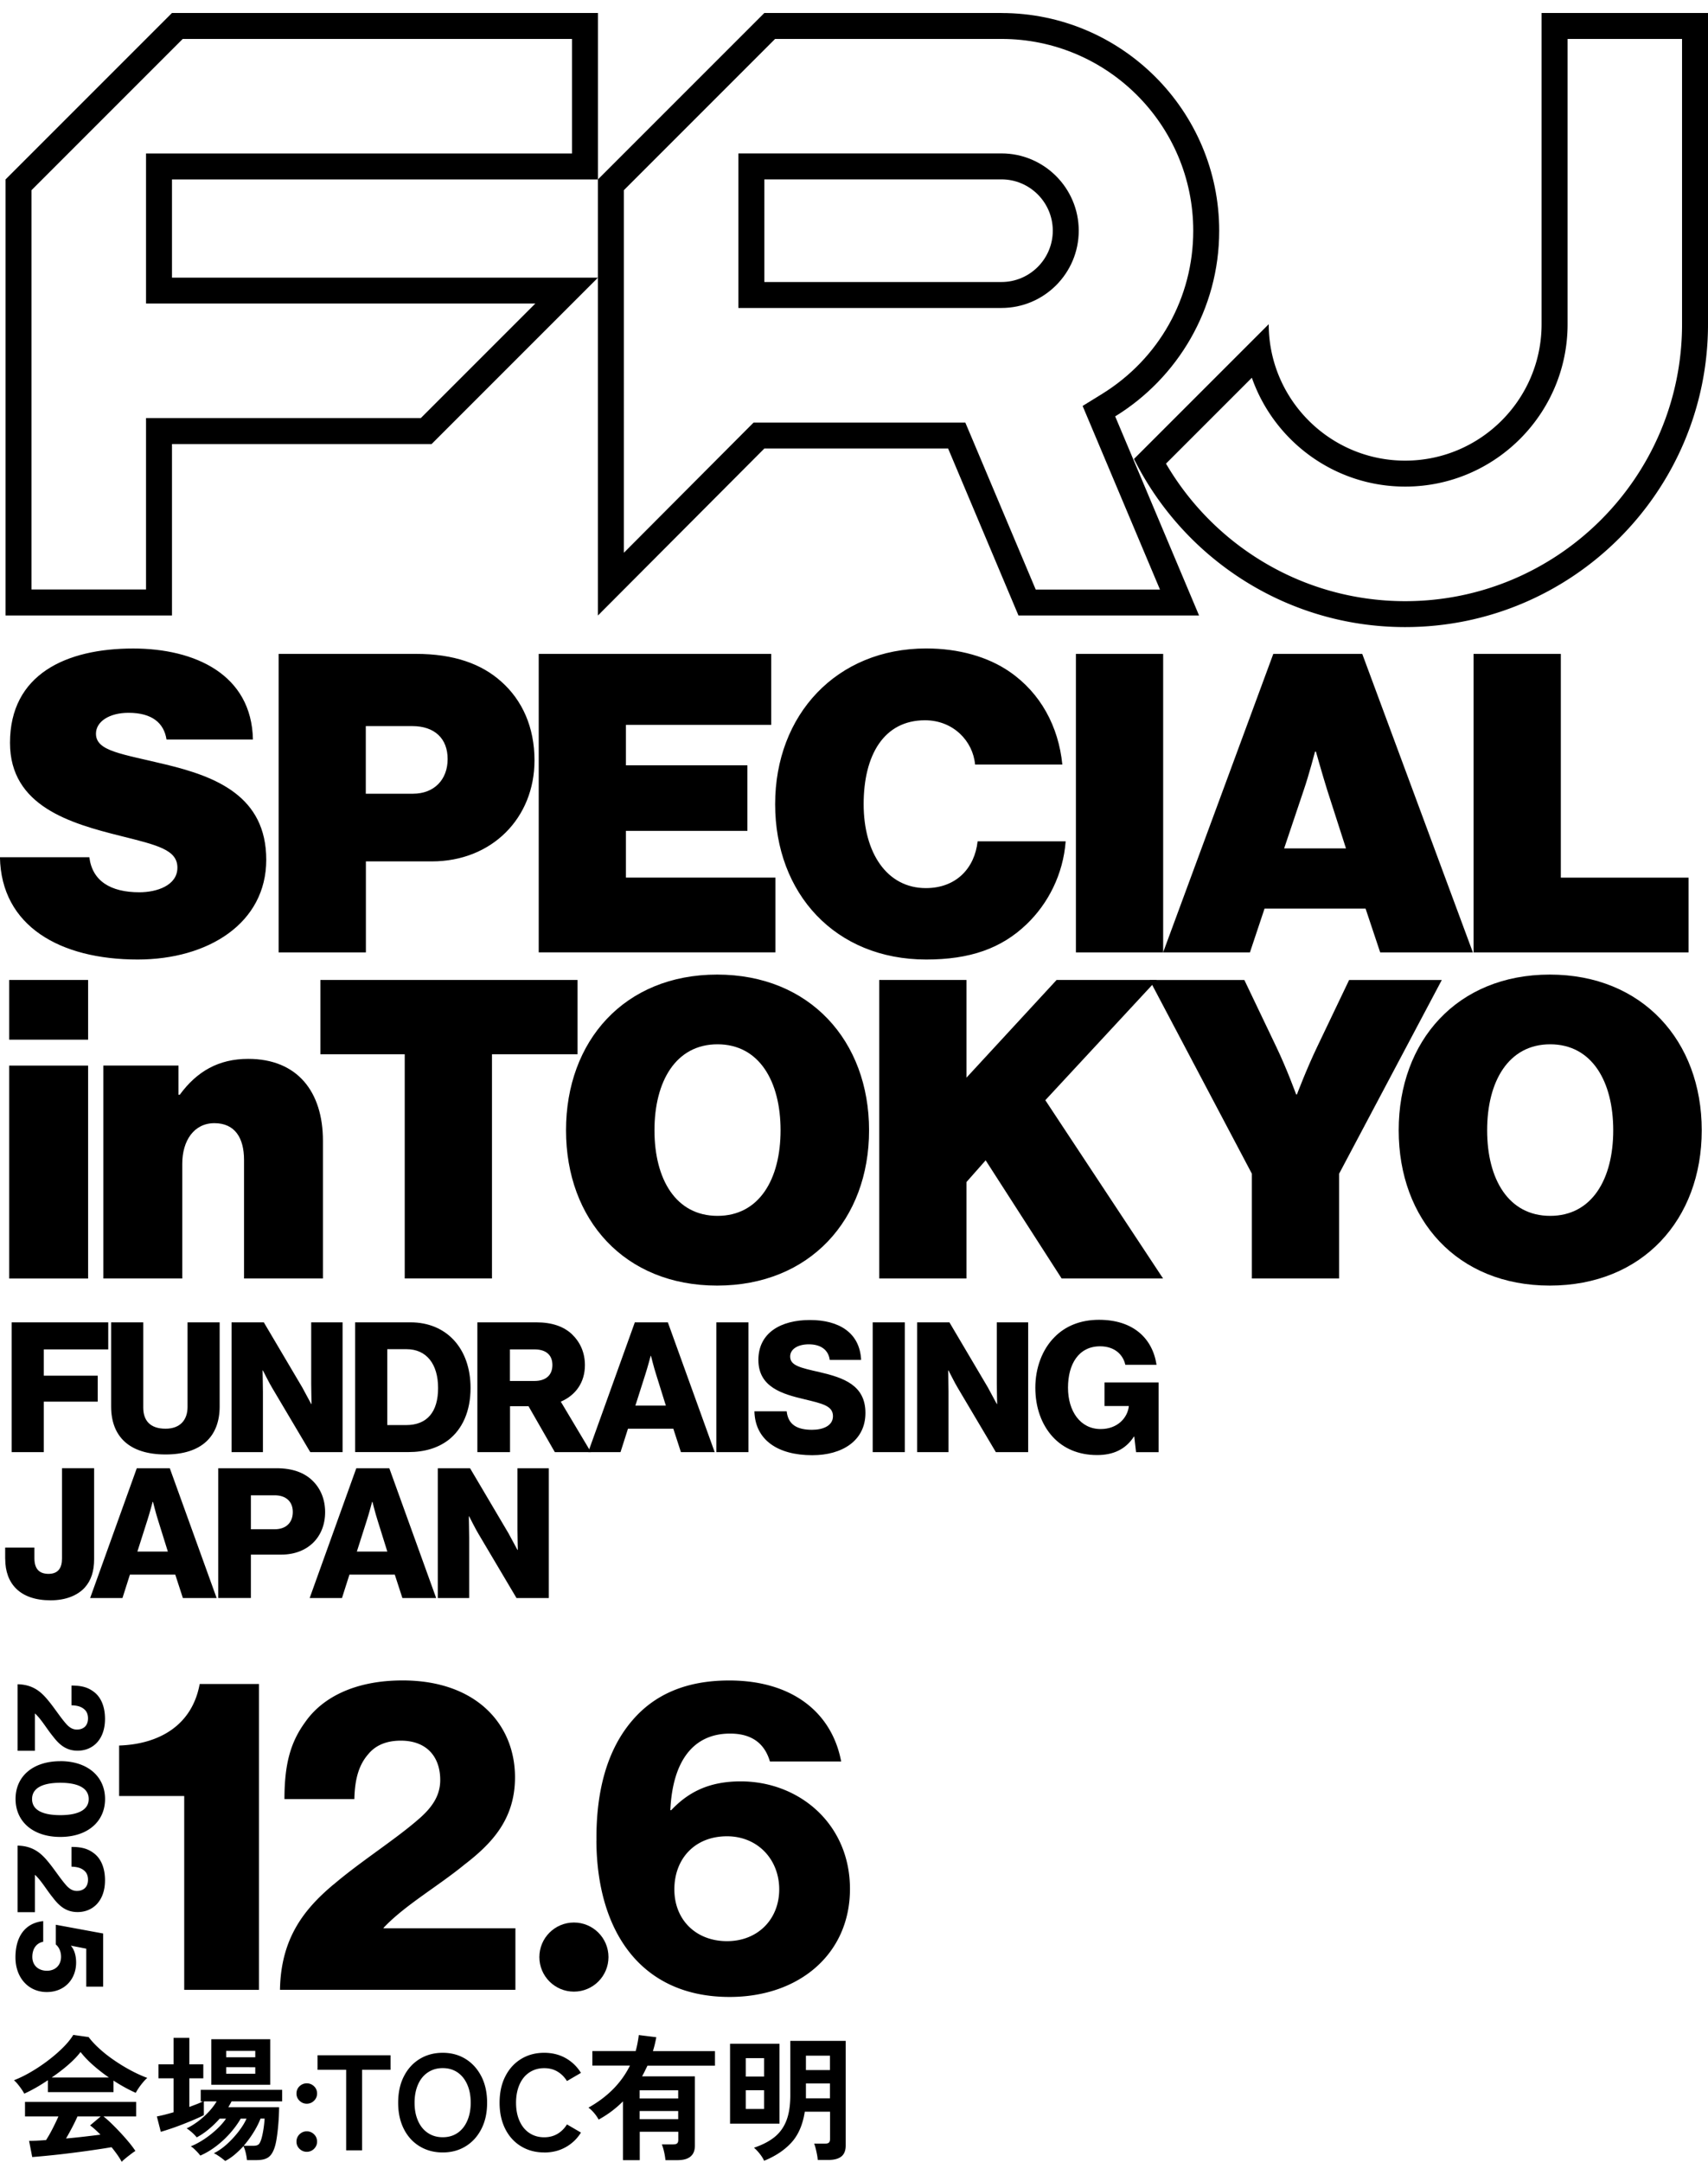
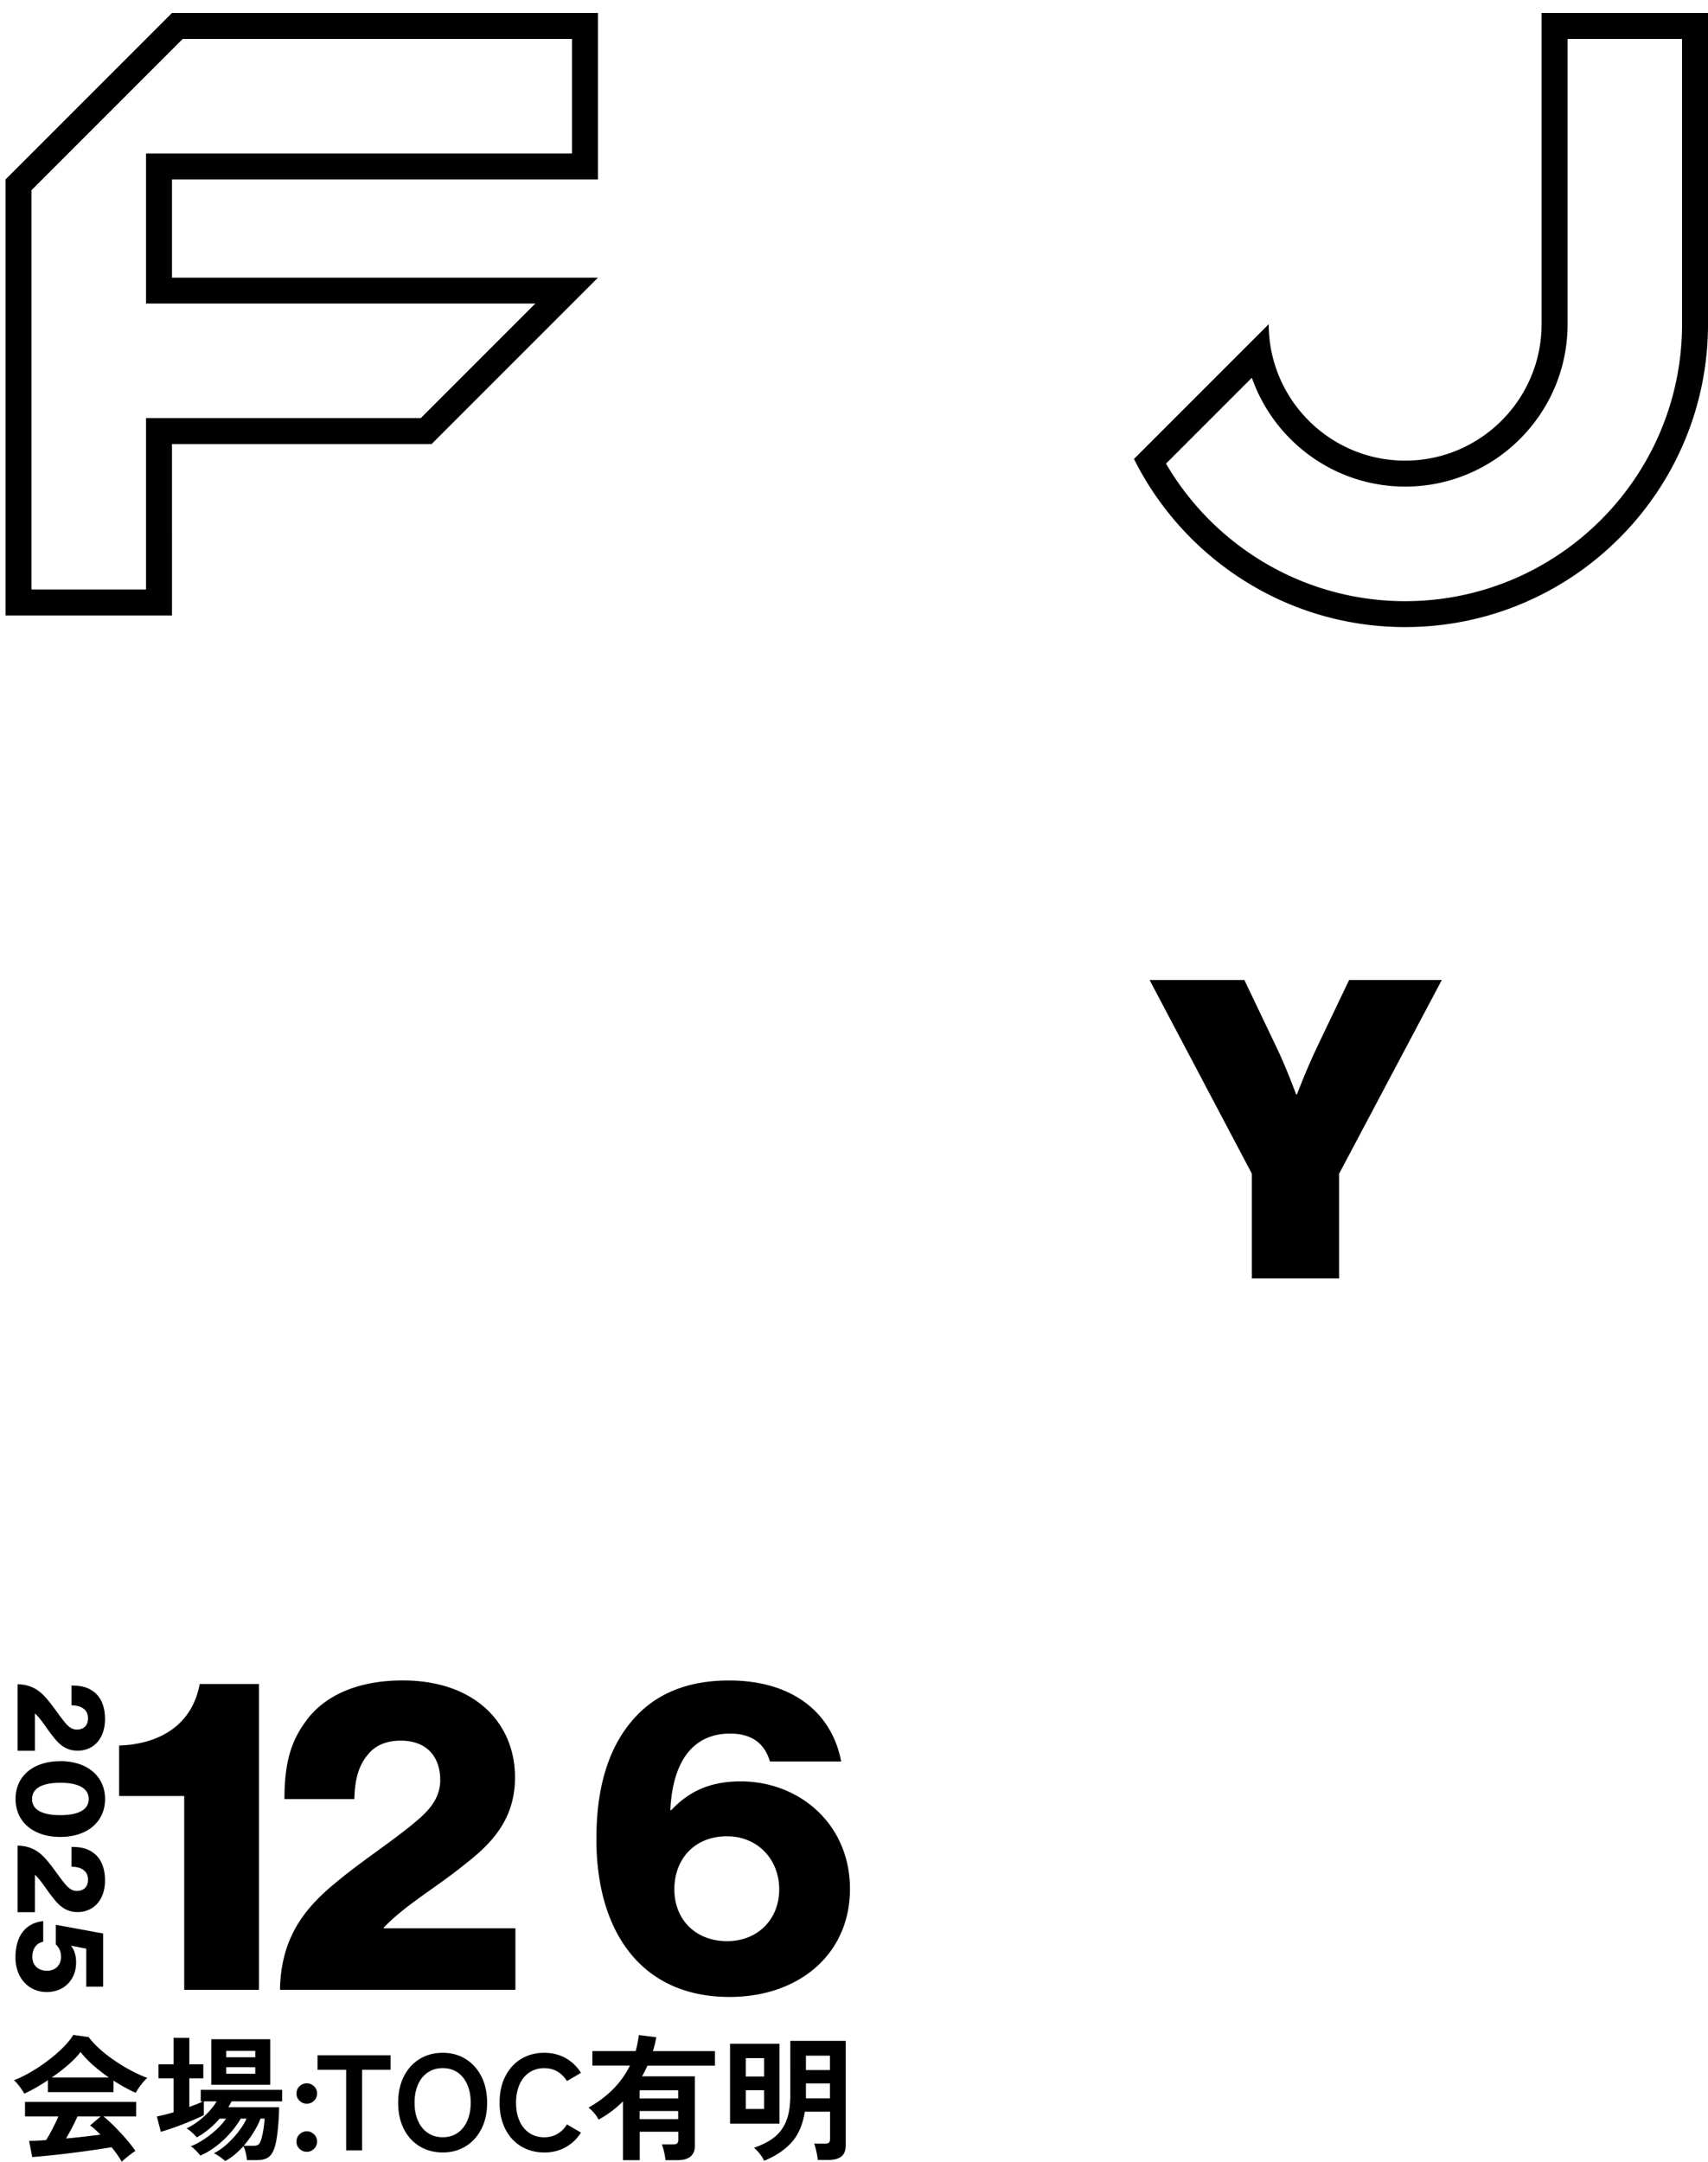
<svg xmlns="http://www.w3.org/2000/svg" data-name="レイヤー 2" viewBox="0 0 343.52 434.73">
  <g data-name="レイヤー 1">
    <path d="M4.88 421.02c-.13-.25-.31-.56-.55-.9-.24-.35-.49-.68-.76-1.01s-.53-.59-.76-.79c1.13-.44 2.29-1.01 3.48-1.71a34.1 34.1 0 003.45-2.32c1.11-.85 2.1-1.71 2.98-2.59.87-.88 1.55-1.72 2.02-2.5l3.09.44c.58.78 1.33 1.58 2.24 2.4s1.91 1.6 2.99 2.33c1.08.74 2.19 1.41 3.32 2.01 1.13.6 2.21 1.09 3.25 1.47-.27.22-.56.51-.87.89-.31.37-.6.75-.86 1.13s-.46.71-.59.98c-.71-.31-1.44-.67-2.2-1.09-.76-.42-1.52-.87-2.28-1.37v2.32H9.64v-2.4c-.84.56-1.67 1.08-2.48 1.54-.82.46-1.57.85-2.27 1.16zm19.6 13.71c-.22-.42-.5-.88-.86-1.39s-.75-1.03-1.19-1.56c-.84.15-1.8.3-2.89.46-1.09.16-2.25.33-3.47.49-1.22.16-2.43.31-3.62.45s-2.3.25-3.33.35c-1.03.1-1.91.18-2.64.23l-.63-3.25c.4 0 .9-.01 1.49-.04s1.23-.07 1.92-.12c.42-.64.85-1.39 1.3-2.27.45-.87.84-1.7 1.19-2.48H5.03v-2.92h22.36v2.92h-6.58c.49.38 1.04.86 1.64 1.45.6.58 1.21 1.21 1.83 1.87.62.67 1.19 1.32 1.71 1.95s.93 1.19 1.24 1.67c-.24.15-.54.35-.9.63-.36.27-.72.55-1.06.83s-.61.52-.79.72zm-14.09-16.96h11.52c-1.11-.76-2.17-1.59-3.17-2.47-1-.88-1.85-1.77-2.54-2.66-.62.82-1.45 1.68-2.48 2.58-1.04.9-2.15 1.75-3.33 2.55zm2.9 12.26c1.22-.11 2.43-.23 3.63-.37 1.2-.14 2.29-.27 3.28-.4-.78-.8-1.47-1.42-2.08-1.86l2.13-1.8h-4.67c-.31.71-.67 1.45-1.08 2.23-.41.77-.81 1.51-1.22 2.2zm32 4.53c-.13-.13-.34-.3-.63-.52-.29-.22-.59-.43-.9-.63-.31-.2-.56-.34-.76-.41.87-.42 1.74-1.02 2.61-1.8.86-.78 1.65-1.63 2.36-2.55.71-.92 1.25-1.79 1.61-2.61h-1.17c-.56.98-1.28 1.96-2.14 2.94-.86.97-1.81 1.85-2.84 2.63-1.03.78-2.08 1.4-3.15 1.86-.11-.16-.28-.37-.52-.63s-.48-.5-.74-.74c-.25-.24-.47-.4-.66-.49.8-.31 1.66-.76 2.57-1.35.91-.59 1.77-1.26 2.58-2.01.81-.75 1.46-1.48 1.95-2.21h-1.28c-.69.78-1.43 1.5-2.23 2.16s-1.59 1.19-2.39 1.61c-.18-.25-.49-.57-.91-.96-.43-.38-.8-.66-1.11-.85.76-.36 1.53-.84 2.31-1.42.77-.58 1.49-1.22 2.14-1.92s1.18-1.4 1.58-2.09H41v2.76c-.44.24-1.02.51-1.76.83-.74.32-1.52.64-2.36.97-.84.33-1.66.63-2.46.9s-1.49.49-2.08.66l-.79-3.09c.47-.09 1-.21 1.57-.35.57-.15 1.17-.31 1.79-.49v-6.83h-3.03v-2.81h3.03v-5.32h3.17v5.32h2.81v2.81h-2.81v5.76c.53-.2 1.03-.39 1.5-.57.47-.18.88-.36 1.23-.55h-.44v-2.32h16.38v2.32H46.57a16.482 16.482 0 01-.65 1.17h10.21c0 .53-.02 1.17-.05 1.91-.04.75-.1 1.52-.18 2.33-.08.81-.18 1.57-.3 2.29s-.27 1.32-.45 1.79c-.31.87-.74 1.48-1.28 1.82-.55.34-1.31.5-2.29.5h-1.91c-.04-.44-.12-.93-.25-1.47-.13-.55-.28-.99-.46-1.34-.56.62-1.16 1.19-1.77 1.71-.62.52-1.25.94-1.88 1.27zm-2.79-15.34v-9.15h11.85v9.15H42.5zm3-5.52h5.84v-1.28H45.5v1.28zm0 3.31h5.84v-1.31H45.5v1.31zM49 431.5h1.91c.42 0 .74-.06.96-.18.22-.12.4-.38.55-.78.13-.31.25-.74.37-1.3a22.007 22.007 0 00.43-3.21h-.82c-.36.93-.84 1.87-1.43 2.81-.59.95-1.24 1.83-1.95 2.65zm12.7-8.46c-.56 0-1.05-.2-1.46-.6-.41-.4-.61-.88-.61-1.45s.2-1.07.61-1.46c.41-.39.9-.59 1.46-.59s1.05.2 1.46.59c.41.39.61.88.61 1.46s-.21 1.05-.61 1.45c-.41.4-.9.6-1.46.6zm0 9.67c-.56 0-1.05-.2-1.46-.6-.41-.4-.61-.88-.61-1.45s.2-1.07.61-1.47c.41-.4.9-.6 1.46-.6s1.05.2 1.46.6c.41.4.61.89.61 1.47s-.21 1.05-.61 1.45c-.41.4-.9.6-1.46.6zm7.92-.3v-16.19h-5.76v-2.92h14.69v2.92h-5.73v16.19h-3.19zm19.42.43c-1.73 0-3.27-.41-4.63-1.23-1.36-.82-2.42-1.98-3.18-3.48-.76-1.5-1.15-3.26-1.15-5.28s.38-3.81 1.15-5.31c.76-1.5 1.82-2.67 3.18-3.5 1.36-.83 2.9-1.24 4.63-1.24s3.26.41 4.6 1.24c1.34.83 2.39 1.99 3.17 3.5.77 1.5 1.16 3.27 1.16 5.31s-.39 3.78-1.16 5.28c-.77 1.5-1.83 2.66-3.17 3.48-1.34.82-2.87 1.23-4.6 1.23zm0-3.06c1.15 0 2.14-.29 2.98-.86.84-.57 1.49-1.38 1.95-2.43.46-1.05.7-2.26.7-3.65s-.23-2.63-.7-3.67c-.46-1.05-1.12-1.86-1.95-2.43-.84-.57-1.83-.86-2.98-.86s-2.12.29-2.98.86c-.86.57-1.52 1.38-1.98 2.43-.46 1.05-.7 2.27-.7 3.67s.23 2.6.7 3.65c.46 1.05 1.12 1.86 1.98 2.43.85.57 1.85.86 2.98.86zm20.4 3.06c-1.73 0-3.27-.41-4.63-1.23-1.36-.82-2.42-1.98-3.18-3.48-.76-1.5-1.15-3.26-1.15-5.28s.38-3.81 1.15-5.31c.76-1.5 1.82-2.67 3.18-3.5 1.36-.83 2.9-1.24 4.63-1.24 1.6 0 3.04.35 4.31 1.06a8.4 8.4 0 013.09 2.98l-2.81 1.64c-.51-.82-1.15-1.46-1.92-1.91-.77-.46-1.66-.68-2.66-.68-1.13 0-2.12.29-2.98.86-.86.57-1.52 1.38-1.98 2.43-.46 1.05-.7 2.27-.7 3.67s.23 2.6.7 3.65c.46 1.05 1.12 1.86 1.98 2.43.85.57 1.85.86 2.98.86 1 0 1.89-.23 2.66-.68.77-.46 1.42-1.09 1.92-1.91l2.81 1.64a8.326 8.326 0 01-3.09 2.95c-1.27.71-2.71 1.06-4.31 1.06zm15.85 1.53v-11.8a21.26 21.26 0 01-4.89 3.66 7.33 7.33 0 00-.9-1.31c-.38-.45-.76-.82-1.15-1.09 1.89-1.06 3.54-2.29 4.94-3.7 1.4-1.41 2.54-3 3.41-4.76h-7.56v-2.92h8.71c.15-.53.27-1.06.37-1.58.1-.53.19-1.07.26-1.64l3.52.44c-.09.47-.19.94-.3 1.41-.11.46-.24.92-.38 1.38h12.48v2.92h-13.57c-.18.36-.36.72-.53 1.08-.17.35-.36.71-.56 1.08h10.62v13.93c0 1.95-1.17 2.92-3.52 2.92h-2.4c-.04-.46-.13-1.01-.27-1.65-.15-.65-.3-1.15-.46-1.52h2.24c.38 0 .66-.06.82-.19.16-.13.25-.37.25-.74v-1.61h-7.75v5.71h-3.36zm3.36-12.39h7.75v-1.64h-7.75v1.64zm0 4.17h7.75v-1.64h-7.75v1.64zm18.18.9v-16.06h9.94v16.06h-9.94zm3.16-9.47h3.69v-3.71h-3.69v3.71zm0 6.52h3.69v-3.77h-3.69v3.77zm3.69 10.41c-.18-.42-.47-.88-.87-1.39-.4-.51-.79-.92-1.17-1.23 1.67-.56 3.05-1.27 4.12-2.13 1.07-.86 1.87-1.96 2.4-3.32.53-1.36.79-3.06.79-5.12V410.4h11.14v21.05c0 1-.29 1.73-.87 2.2-.58.46-1.47.7-2.65.7h-2.1a9.03 9.03 0 00-.15-1.09c-.08-.42-.17-.83-.27-1.23s-.2-.72-.31-.96h2.13c.38 0 .66-.06.82-.19.16-.13.25-.37.25-.74v-5.49h-5.08c-.4 2.58-1.28 4.64-2.65 6.16s-3.2 2.75-5.52 3.7zm8.41-18.24h4.83v-2.89h-4.83v2.89zm0 5.68h4.83v-2.98h-4.83v2.98zM37.04 361.16H23.96v-10.15c8.1-.27 14.69-4.09 16.2-12.37h11.93v61.5H37.05v-38.98zm30.05 17.8c5.52-4.72 12.64-9.17 17.44-13.44 2.49-2.23 4.01-4.54 4.01-7.57 0-4.72-2.76-7.92-7.92-7.92-2.85 0-5.07.89-6.59 2.76-1.78 2.05-2.67 4.81-2.76 8.99H57.21c0-7.12 1.25-11.48 4.18-15.49 3.47-4.98 10.06-8.37 19.58-8.37 14.69 0 22.61 8.72 22.61 19.49 0 8.46-4.72 13.35-10.15 17.53-5.43 4.45-12.02 8.19-16.29 12.73v.09h26.52v12.37H56.31c.18-10.24 4.72-16.11 10.77-21.18zm52.87-8.81c-.09-9.97 2.14-18.42 7.39-24.39 4.36-4.98 10.59-7.83 19.31-7.83 12.64 0 20.65 6.41 22.52 16.29h-14.33c-.89-3.03-3.03-5.61-8.01-5.61-7.48 0-11.57 5.61-12.02 15.4h.18c3.29-3.47 7.39-5.79 13.97-5.79 11.75 0 21.98 8.54 21.98 21.63s-10.24 21.72-24.21 21.72c-17.89 0-26.7-13.26-26.79-31.42zm36.76 9.79c0-6.05-4.36-10.68-10.5-10.68-6.5 0-10.59 4.54-10.59 10.68s4.36 10.41 10.59 10.41 10.5-4.45 10.5-10.41z" />
-     <circle cx="115.43" cy="393.55" r="6.95" />
    <path d="M9.52 341.74c1.33 1.56 2.59 3.57 3.8 4.93.63.7 1.28 1.13 2.14 1.13 1.33 0 2.24-.78 2.24-2.24 0-.8-.25-1.43-.78-1.86-.58-.5-1.36-.75-2.54-.78v-3.97c2.01 0 3.24.35 4.38 1.18 1.41.98 2.36 2.84 2.36 5.53 0 4.15-2.46 6.39-5.51 6.39-2.39 0-3.77-1.33-4.95-2.87-1.26-1.53-2.31-3.4-3.6-4.6h-.03v7.49h-3.5v-13.38c2.89.05 4.55 1.33 5.98 3.04zm2.61 12.41c5.48 0 9 3.09 9 7.62s-3.52 7.62-9 7.62-9-3.07-9-7.64 3.52-7.59 9-7.59zm0 10.86c3.34 0 5.71-.93 5.71-3.24s-2.34-3.27-5.71-3.27-5.68.96-5.68 3.27 2.29 3.24 5.68 3.24zm-2.61 9.18c1.33 1.56 2.59 3.57 3.8 4.93.63.7 1.28 1.13 2.14 1.13 1.33 0 2.24-.78 2.24-2.24 0-.8-.25-1.43-.78-1.86-.58-.5-1.36-.75-2.54-.78v-3.97c2.01 0 3.24.35 4.38 1.18 1.41.98 2.36 2.84 2.36 5.53 0 4.15-2.46 6.39-5.51 6.39-2.39 0-3.77-1.33-4.95-2.87-1.26-1.53-2.31-3.4-3.6-4.6h-.03v7.49h-3.5v-13.38c2.89.05 4.55 1.33 5.98 3.04zm-.83 12.13v4.15c-1.46.28-2.19 1.51-2.19 3.04 0 1.71 1.21 2.79 2.94 2.79s2.84-1.16 2.84-2.82c0-1.11-.48-2.01-1.06-2.46v-3.97l9.53 1.76v10.69h-3.4v-7.64l-3.07-.6v.05c.58.63 1.03 1.79 1.03 3.34 0 3.29-2.26 5.93-5.91 5.93s-6.29-2.84-6.29-6.97 1.89-6.89 5.56-7.29zM338.3 7.83V65.2c0 30.71-24.98 55.69-55.69 55.69-10.54 0-20.8-2.97-29.68-8.59a56.005 56.005 0 01-18.42-19.07l17.27-17.27c4.46 12.73 16.6 21.89 30.84 21.89 18.01 0 32.66-14.65 32.66-32.66V7.83h23.03m5.21-5.22h-33.47v62.58c0 15.13-12.31 27.44-27.44 27.44s-27.44-12.31-27.44-27.44l-27.1 27.1c9.99 20.02 30.68 33.81 54.54 33.81 33.59 0 60.91-27.32 60.91-60.91V2.61zM115.05 7.83v23.03H29.37v30.18h78.3L84.64 84.07H29.37v34.47H6.34v-80.3L36.75 7.83h78.3m5.21-5.22H34.59L1.12 36.08v87.69h33.47V89.3H86.8l33.47-33.47H34.59V36.08h85.68V2.61z" />
-     <path d="M201.42 7.83c21.27 0 38.57 17.3 38.57 38.57 0 13.49-6.89 25.78-18.44 32.88l-3.81 2.35 1.74 4.13 13.82 32.8h-24.99L195.5 88.17l-1.35-3.19h-42.59l-1.53 1.53-24.55 24.64V38.24l30.41-30.41h45.53m-52.91 54.1h52.91c8.57 0 15.54-6.97 15.54-15.54s-6.97-15.54-15.54-15.54h-52.91v31.07m52.91-59.31h-47.69l-33.47 33.47v87.69l33.47-33.58h36.96l14.15 33.58h36.32l-16.87-40.04c12.54-7.71 20.92-21.56 20.92-37.32 0-24.14-19.64-43.79-43.79-43.79zm-47.69 54.1V36.07h47.69c5.69 0 10.32 4.63 10.32 10.32s-4.63 10.32-10.32 10.32h-47.69zM0 172.38h17.97c.59 4.79 4.28 7.05 10.07 7.05 3.44 0 7.64-1.34 7.64-4.95s-4.03-4.53-11.42-6.38c-10.07-2.52-22.25-5.96-22.25-18.72 0-13.77 11.25-18.97 24.77-18.97 12.42 0 23.84 5.21 24.09 18.3H33.49c-.5-3.27-2.85-5.37-7.64-5.37-3.86 0-6.55 1.76-6.55 4.2 0 3.53 5.12 4.03 14.1 6.21 10.07 2.43 20.15 6.38 20.15 19.14s-11.67 20.06-25.86 20.06c-15.62 0-27.45-6.72-27.7-20.57zm56.03-40.89h27.62c7.64 0 13.18 2.01 17.13 5.54 4.28 3.78 6.72 9.23 6.72 15.87 0 11.59-8.56 20.32-20.65 20.32H73.59v18.3H56.04v-60.03zm17.54 28.12h9.49c4.28 0 6.97-2.85 6.97-6.97s-2.6-6.63-7.14-6.63h-9.32v13.6zm34.78-28.12h46.76v14.27h-29.22v8.14h24.43v13.18h-24.43v9.4h30.06v15.03h-47.6v-60.03zm47.55 30.22c0-17.97 12.34-31.31 30.39-31.31 6.55 0 12.43 1.68 16.79 4.7 6.21 4.28 9.82 11 10.58 18.64h-17.55c-.42-4.7-4.37-8.9-10.07-8.9-8.31 0-12.34 7.05-12.34 16.87s4.7 16.88 12.51 16.88c6.13 0 9.82-4.03 10.41-9.4h17.71c-.5 6.63-3.53 12.51-7.81 16.62-5.12 4.95-11.5 7.14-20.23 7.14-18.3 0-30.39-13.26-30.39-31.23zm60.49-30.22h17.55v60.03h-17.55v-60.03z" />
-     <path d="M256.1 131.49h17.88l22.25 60.03h-18.64l-2.94-8.81h-20.32l-2.94 8.81h-17.46l22.16-60.03zm2.18 39.12h12.43l-3.78-11.75c-.92-2.94-2.27-7.72-2.27-7.72h-.17s-1.26 4.79-2.27 7.72l-3.95 11.75zm38.09-39.12h17.55v45h25.69v15.03h-43.24v-60.03zM2.35 265.91h19.42v5.44H8.81v5.29h10.84v5.22H8.81v10.15H2.35v-26.1zm20 16.9v-16.9h6.46v17.12c0 2.56 1.31 4.27 4.49 4.27 2.99 0 4.42-1.82 4.42-4.38v-17.01h6.46v16.9c0 6.02-3.61 9.67-10.88 9.67s-10.95-3.58-10.95-9.67zm24.21-16.9h6.5l7.74 13.1c.4.73 1.79 3.32 1.79 3.32h.07s-.07-3.14-.07-4.05v-12.37h6.31v26.1h-6.5l-7.66-12.92c-.44-.69-1.86-3.5-1.86-3.5h-.07s.07 3.36.07 4.27v12.15h-6.31v-26.1zm24.87 0h11.13c7.23 0 12.08 5.22 12.08 13.21 0 4.6-1.61 8.29-4.53 10.51-2.04 1.53-4.67 2.37-7.96 2.37H71.42v-26.1zm10.26 20.66c4.23 0 6.42-2.66 6.42-7.45s-2.3-7.81-6.35-7.81h-3.87v15.26h3.8zM96 265.91h11.86c3.18 0 5.51.84 7.15 2.37 1.64 1.57 2.63 3.65 2.63 6.24 0 3.47-1.86 6.06-4.85 7.34l6.06 10.15h-7.26l-5.29-9.23h-3.72v9.23h-6.57v-26.1zm11.49 11.79c2.3 0 3.61-1.17 3.61-3.21s-1.31-3.14-3.61-3.14h-4.93v6.35h4.93z" />
-     <path d="M127.68 265.91h6.64l9.42 26.1h-6.79l-1.53-4.71h-9.12l-1.5 4.71h-6.5l9.38-26.1zm6.24 16.75l-1.97-6.31c-.44-1.35-1.02-3.69-1.02-3.69h-.07s-.62 2.34-1.06 3.69l-2.01 6.31h6.13zm10.15-16.75h6.46v26.1h-6.46v-26.1zm7.65 17.89h6.5c.29 2.63 2.01 3.72 5.11 3.72 2.12 0 4.2-.77 4.2-2.74 0-2.08-2.12-2.52-5.69-3.39-4.53-1.06-9.31-2.45-9.31-7.92s4.53-8.03 10.37-8.03 10.04 2.56 10.29 8.03h-6.31c-.26-2.01-1.79-3.14-4.2-3.14-2.26 0-3.76.99-3.76 2.45 0 1.82 2.01 2.26 5.91 3.14 4.85 1.13 9.23 2.63 9.23 8.21s-4.67 8.5-10.69 8.5c-6.94 0-11.5-3.07-11.64-8.83zm23.8-17.89h6.46v26.1h-6.46v-26.1zm8.93 0h6.5l7.74 13.1c.4.73 1.79 3.32 1.79 3.32h.07s-.07-3.14-.07-4.05v-12.37h6.31v26.1h-6.5l-7.66-12.92c-.44-.69-1.86-3.5-1.86-3.5h-.07s.07 3.36.07 4.27v12.15h-6.31v-26.1zm27.28 23.03c-2.26-2.48-3.5-5.91-3.5-9.89s1.39-7.7 3.87-10.18c2.15-2.19 5.18-3.47 8.94-3.47 6.72 0 10.73 3.58 11.57 9.05h-6.28c-.47-2.12-2.23-3.72-5.07-3.72-4.31 0-6.46 3.58-6.46 8.32s2.48 8.32 6.57 8.32c3.39 0 5.4-2.26 5.66-4.56v-.07h-4.89V278h10.88v14.02h-4.53l-.36-3.14h-.07c-1.72 2.66-4.27 3.72-7.41 3.72-3.72 0-6.75-1.31-8.91-3.65zM1.04 313.5v-2.3h5.88v2.15c0 2.23 1.06 3.14 2.85 3.14 1.9 0 2.7-1.17 2.7-3.07v-18.18h6.46v18.32c0 2.34-.58 4.23-1.86 5.66-1.46 1.61-3.83 2.59-6.9 2.59-6.17 0-9.12-3.36-9.12-8.32zm26.47-18.25h6.64l9.42 26.1h-6.79l-1.53-4.71h-9.12l-1.5 4.71h-6.5l9.38-26.1zm6.25 16.76l-1.97-6.31c-.44-1.35-1.02-3.69-1.02-3.69h-.07s-.62 2.34-1.06 3.69l-2.01 6.31h6.13zm10.13-16.76h11.75c3.18 0 5.51.88 7.12 2.41 1.68 1.57 2.63 3.8 2.63 6.42 0 5-3.47 8.54-8.83 8.54h-6.1v8.72h-6.57v-26.1zm11.35 12.27c2.34 0 3.65-1.39 3.65-3.47s-1.35-3.36-3.65-3.36h-4.78v6.83h4.78zm16.42-12.27h6.64l9.42 26.1h-6.79l-1.53-4.71h-9.12l-1.5 4.71h-6.5l9.38-26.1zm6.24 16.76l-1.97-6.31c-.44-1.35-1.02-3.69-1.02-3.69h-.07s-.62 2.34-1.06 3.69l-2.01 6.31h6.13zm10.14-16.76h6.5l7.74 13.1c.4.73 1.79 3.32 1.79 3.32h.07s-.07-3.14-.07-4.05v-12.37h6.31v26.1h-6.5l-7.66-12.92c-.44-.69-1.86-3.5-1.86-3.5h-.07s.07 3.36.07 4.27v12.15h-6.31v-26.1zM1.85 197.06h15.87v12.01H1.85v-12.01zm0 17.22h15.87v42.82H1.85v-42.82zm34.05 5.87h.25c3.44-4.7 7.81-7.22 13.77-7.22 9.91 0 15.03 6.63 15.03 16.46v27.7H49.08v-23.84c0-4.45-1.85-7.39-5.96-7.39s-6.46 3.53-6.46 8.14v23.09H20.79v-42.82H35.9v5.88zm28.54-23.09h51.72V212H98.95v45.08H81.4V212H64.44v-14.94zm49.4 30.23c0-17.97 11.75-31.31 30.39-31.31s30.56 13.35 30.56 31.31-11.92 31.23-30.56 31.23-30.39-13.26-30.39-31.23zm43.15 0c0-9.82-4.28-17.29-12.68-17.29s-12.68 7.47-12.68 17.29 4.28 17.21 12.68 17.21 12.68-7.39 12.68-17.21zm19.84-30.23h17.55v19.65l18.13-19.65h20.15l-22.42 24.18 23.68 35.85h-20.4l-15.28-23.76-3.86 4.37v19.39h-17.55v-60.03z" />
    <path d="M251.78 236.02l-20.57-38.95h19.06l6.38 13.35c2.18 4.53 4.03 9.65 4.03 9.65h.17s1.93-5.12 4.11-9.65l6.38-13.35h18.64l-20.65 38.95v21.07h-17.55v-21.07z" />
-     <path d="M281.31 227.29c0-17.97 11.75-31.31 30.39-31.31s30.56 13.35 30.56 31.31-11.92 31.23-30.56 31.23-30.39-13.26-30.39-31.23zm43.15 0c0-9.82-4.28-17.29-12.68-17.29s-12.68 7.47-12.68 17.29 4.28 17.21 12.68 17.21 12.68-7.39 12.68-17.21z" />
  </g>
</svg>